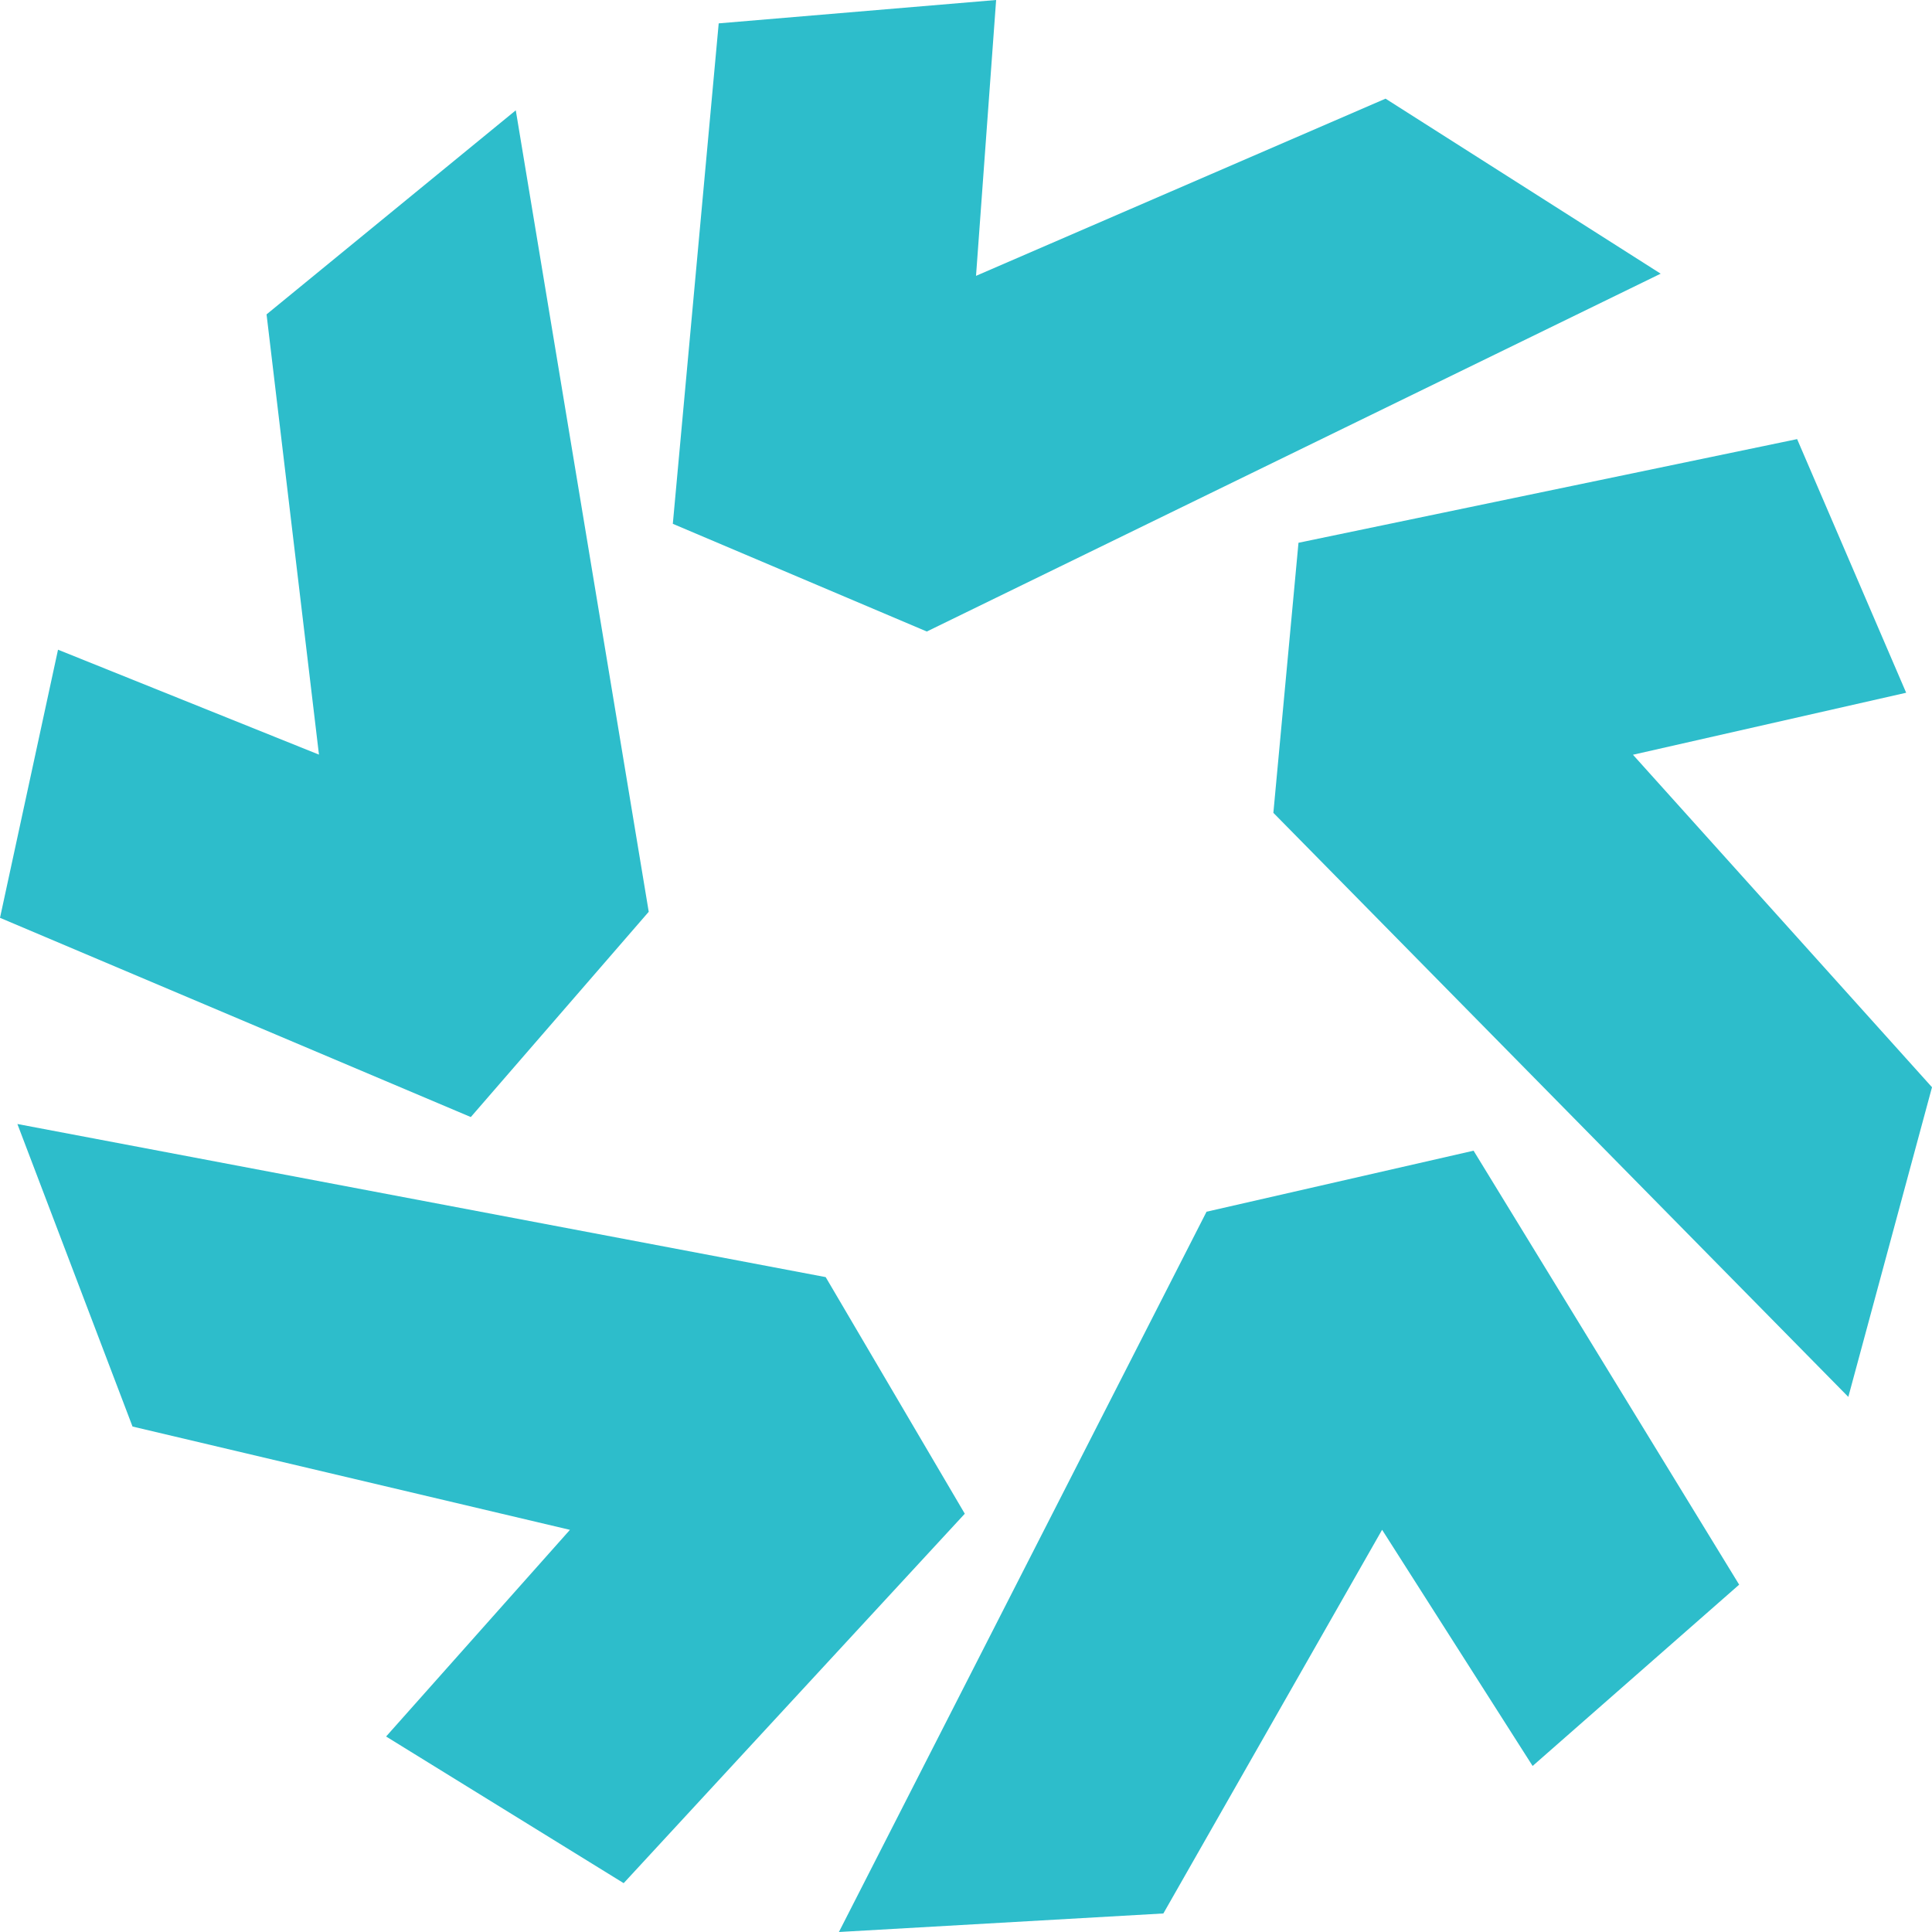
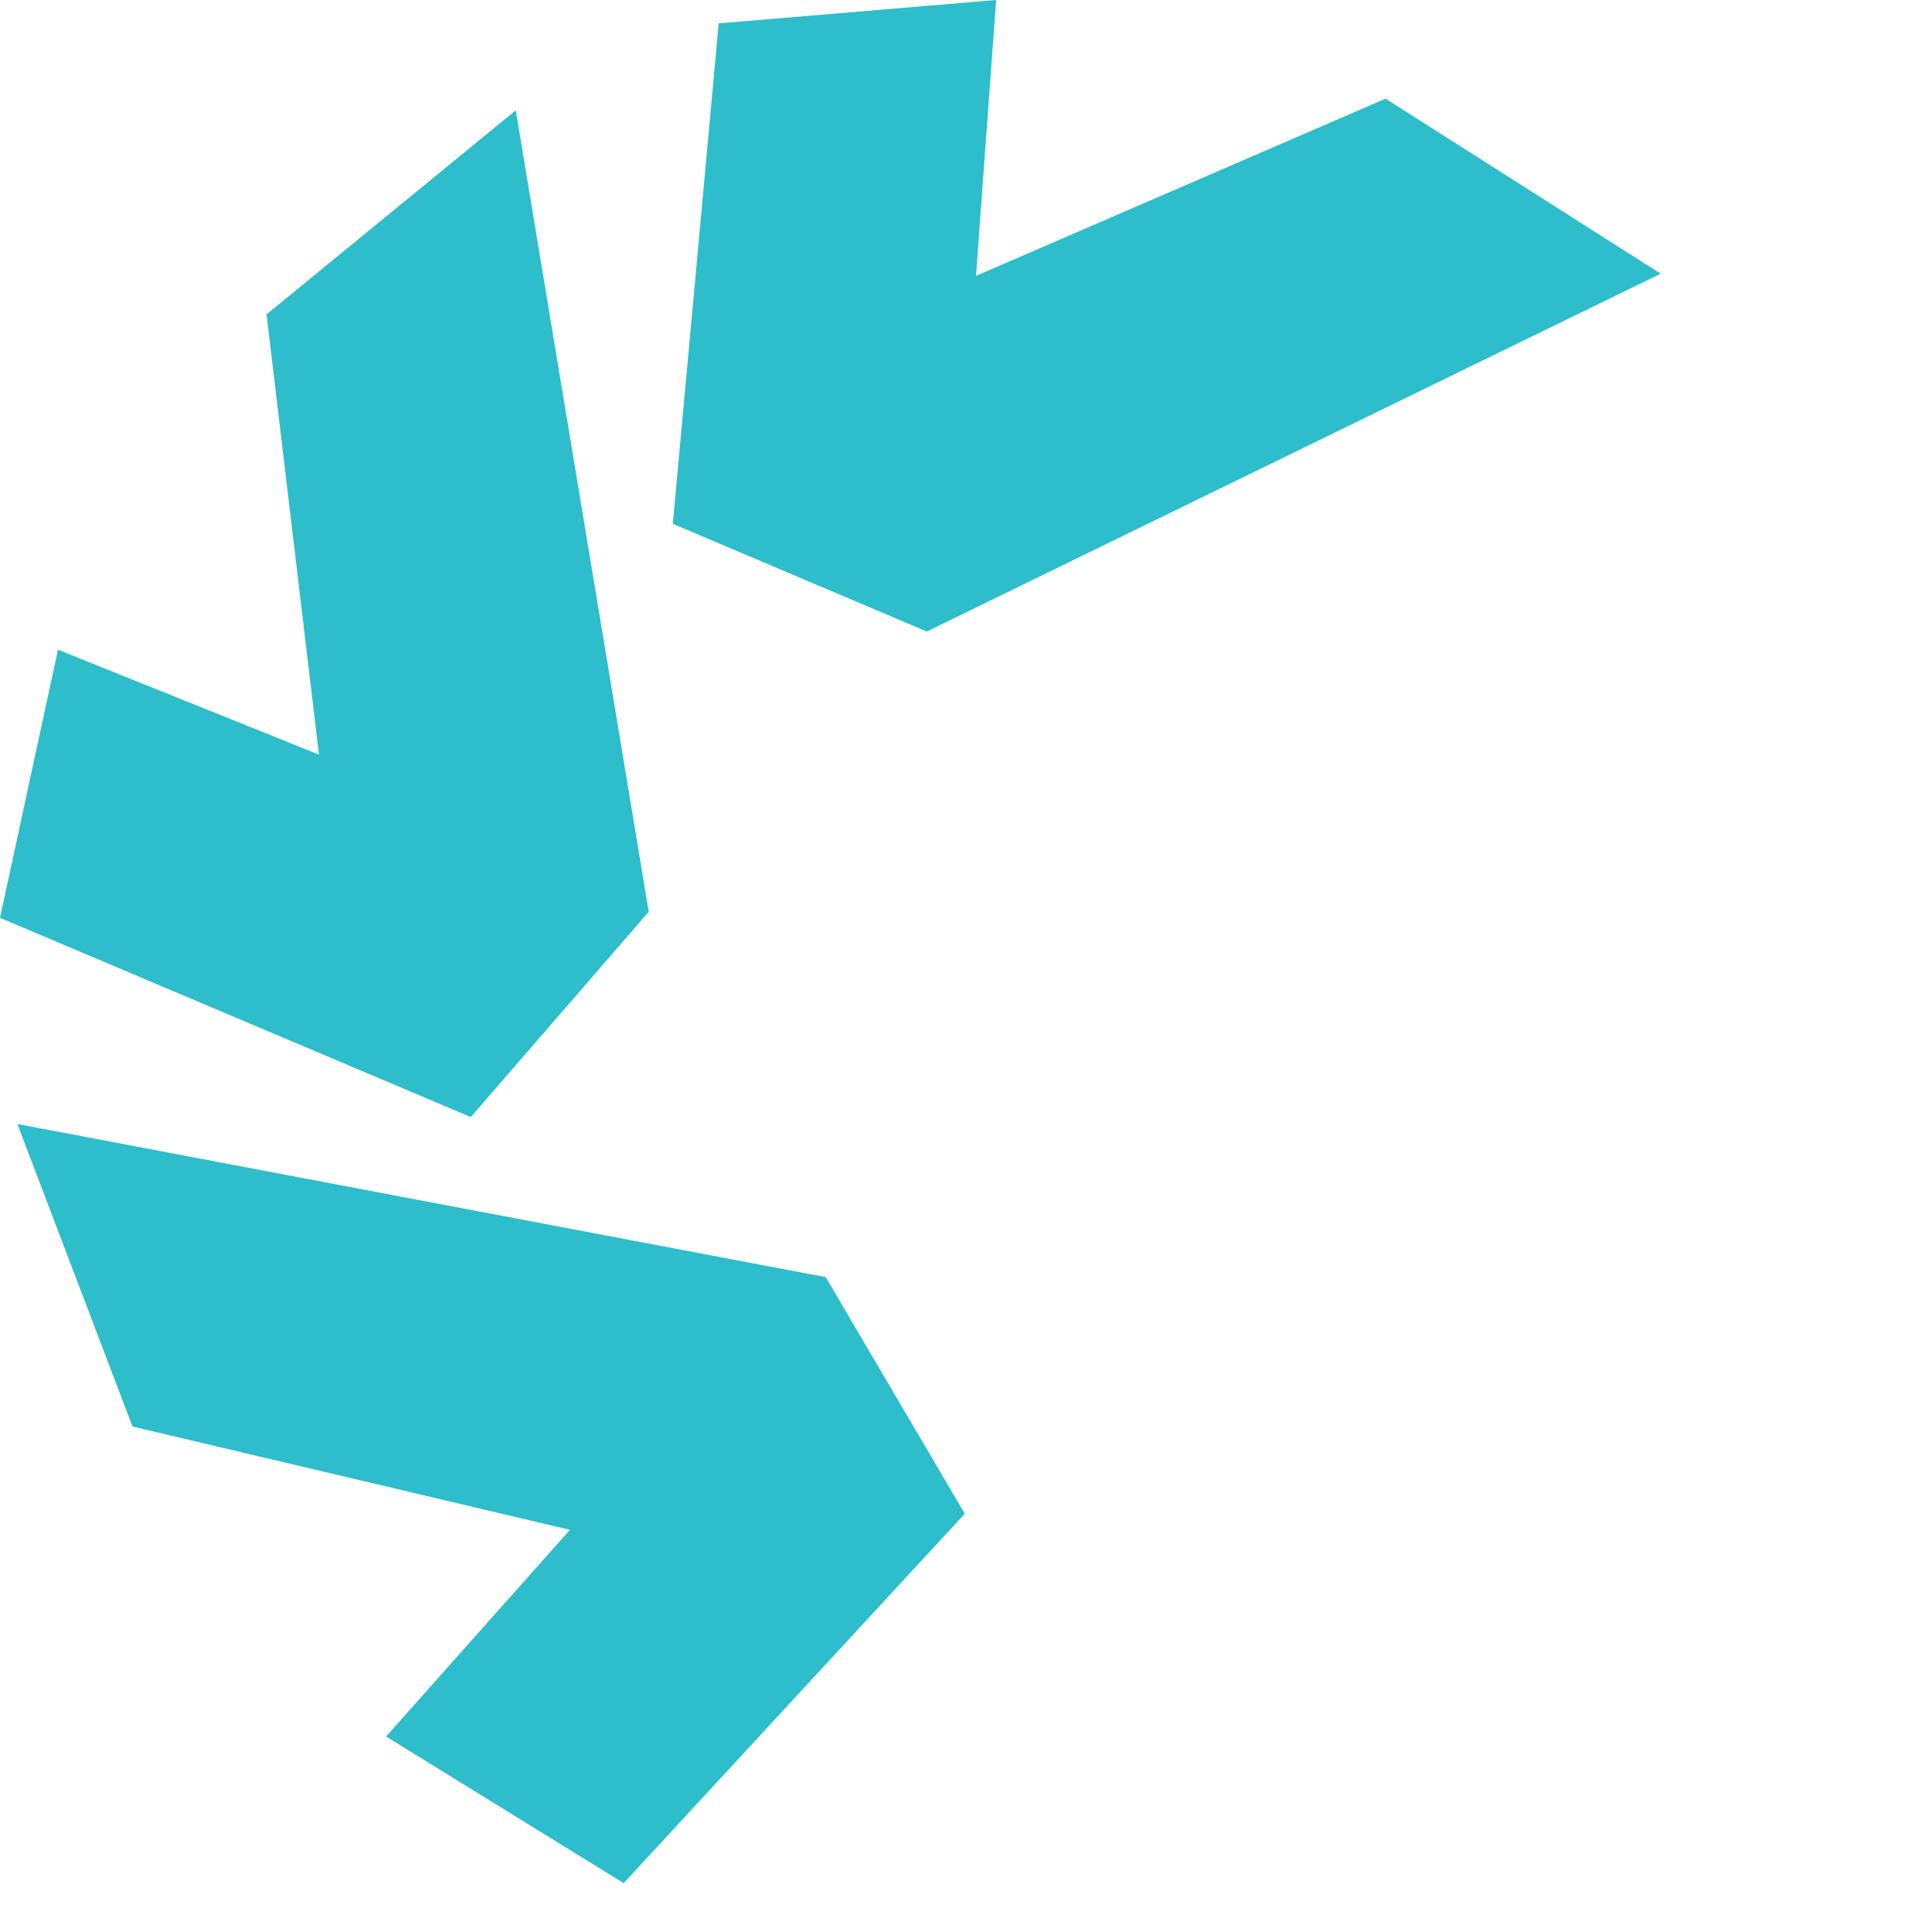
<svg xmlns="http://www.w3.org/2000/svg" width="32" height="32" viewBox="0 0 32 32" fill="none">
  <path d="M0 15.202L0.961 10.761L5.283 12.499L4.415 5.207L8.543 1.827L10.745 15.102L7.798 18.502L0 15.202Z" fill="#2DBDCB" />
  <path d="M11.904 0.387L16.499 0L16.166 4.569L22.949 1.634L27.506 4.533L15.351 10.46L11.144 8.676L11.904 0.387Z" fill="#2DBDCB" />
-   <path d="M29.766 7.273L31.572 11.474L27.047 12.501L32 18.008L30.614 23.137L21.091 13.463L21.507 8.99L29.766 7.273Z" fill="#2DBDCB" />
-   <path d="M28.806 26.247L25.385 29.25L22.892 25.338L19.269 31.693L13.895 32L19.984 20.07L24.407 19.059L28.806 26.247Z" fill="#2DBDCB" />
  <path d="M10.33 31.191L6.395 28.762L9.44 25.339L2.195 23.628L0.288 18.617L13.676 21.153L15.98 25.072L10.33 31.191Z" fill="#2DBDCB" />
</svg>